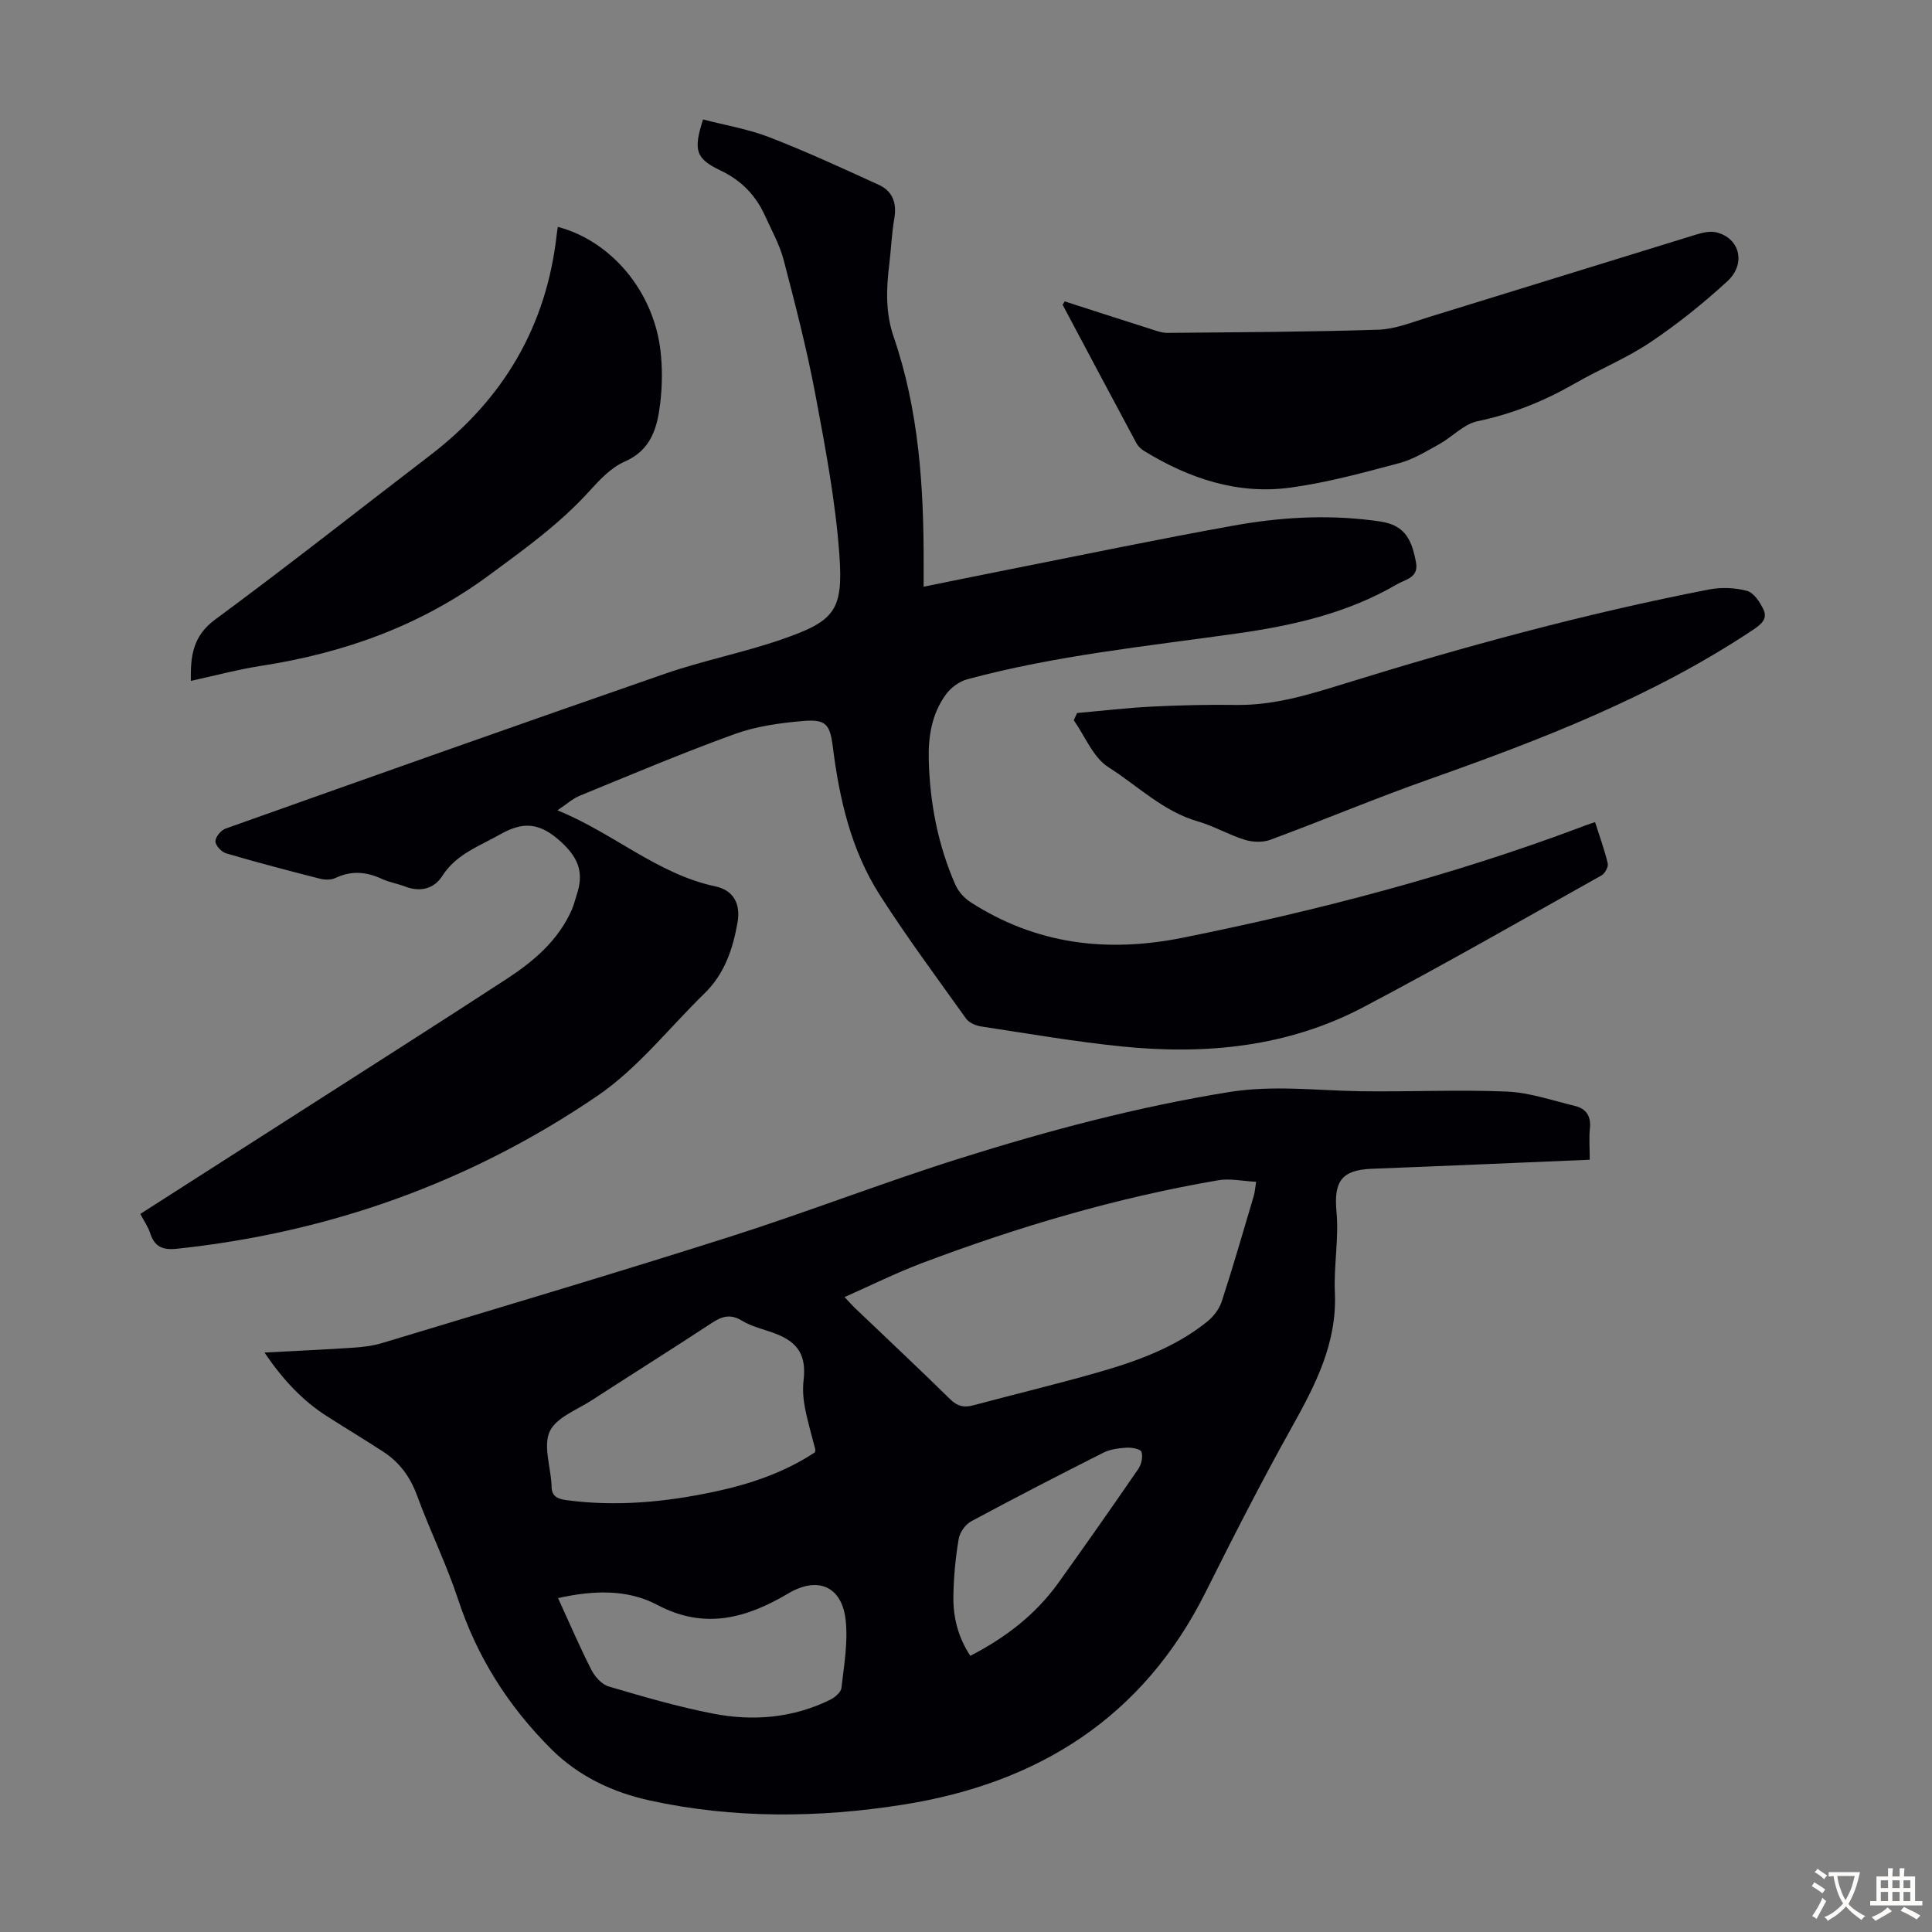
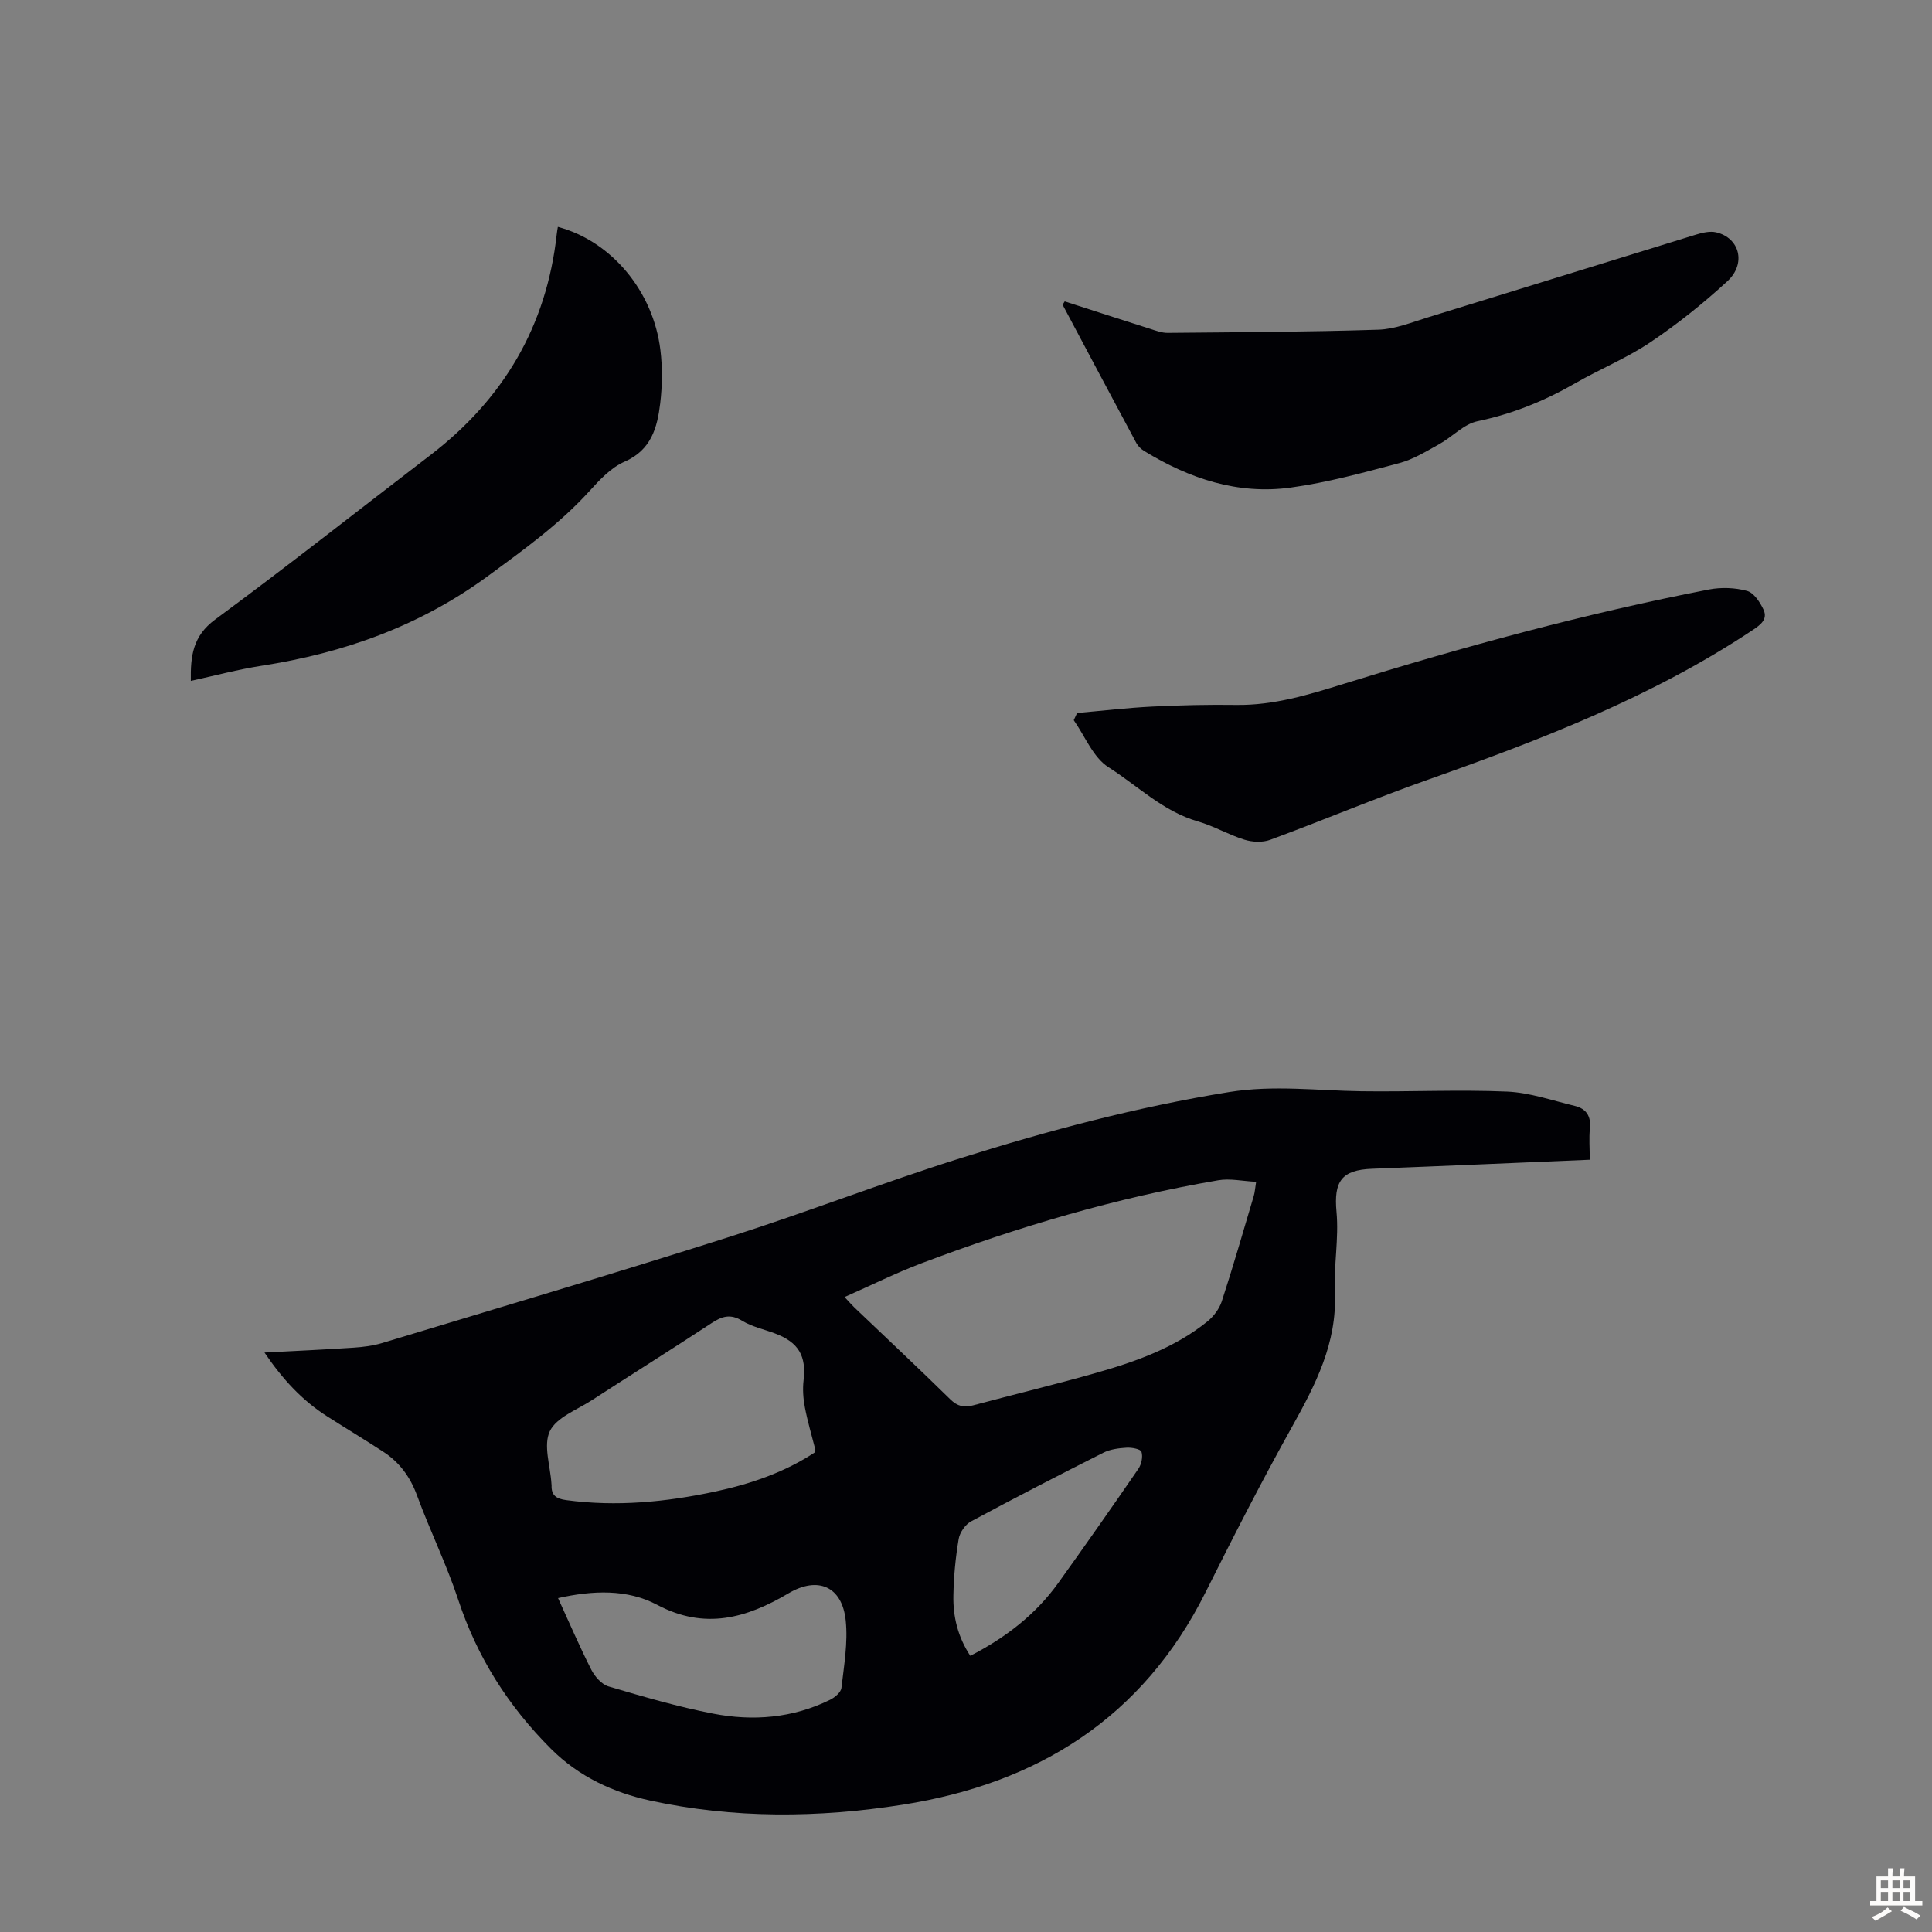
<svg xmlns="http://www.w3.org/2000/svg" enable-background="new 0 0 400 400" viewBox="0 0 400 400">
  <rect x="0" y="0" width="400" height="400" fill="#808080" stroke="none" />
  <g fill="#010105">
    <path d="m329.14 240.11c-15.34.64-30.2 1.3-45.06 1.87-6.38.24-7.95 2.65-7.37 8.93.51 5.5-.59 11.14-.34 16.69.47 10.49-4.03 19.14-8.92 27.9-6.26 11.21-12.1 22.66-17.84 34.14-12.99 25.99-34.69 39.58-62.67 44-17.47 2.76-35.11 2.91-52.41-.87-7.43-1.62-14.62-4.86-20.45-10.69-8.88-8.88-15.3-19-19.23-30.93-2.41-7.31-5.85-14.27-8.5-21.51-1.42-3.87-3.63-6.89-7.01-9.08-3.84-2.5-7.77-4.87-11.63-7.33-5.15-3.29-9.21-7.67-12.95-13.2 6.47-.34 12.46-.61 18.45-1.01 1.99-.13 4.02-.39 5.92-.96 23.96-7.25 47.96-14.36 71.81-21.95 16.07-5.11 31.81-11.25 47.89-16.31 18.23-5.74 36.69-10.64 55.63-13.7 9.22-1.49 18.25-.3 27.38-.17 10.06.14 20.14-.36 30.18.07 4.7.2 9.36 1.85 14.01 2.96 2.39.57 3.42 2.14 3.14 4.71-.21 1.98-.03 3.99-.03 6.44zm-154.28 28.43c1 1.07 1.49 1.64 2.03 2.16 6.63 6.33 13.32 12.6 19.86 19.02 1.48 1.45 2.84 1.75 4.74 1.24 8.52-2.28 17.09-4.33 25.57-6.75 8.18-2.33 16.2-5.18 22.94-10.63 1.28-1.04 2.45-2.6 2.96-4.16 2.35-7.21 4.45-14.51 6.61-21.78.24-.8.28-1.66.5-2.96-2.81-.14-5.41-.74-7.84-.32-21.08 3.6-41.5 9.65-61.48 17.2-5.28 2-10.35 4.53-15.89 6.98zm-6.14 32.15c.06-.33.11-.45.09-.55-.74-2.92-1.61-5.81-2.17-8.77-.35-1.81-.48-3.75-.27-5.57.59-5.06-1.01-7.87-5.88-9.71-2.29-.87-4.79-1.39-6.84-2.64-2.44-1.49-4.19-.92-6.33.49-8.22 5.4-16.55 10.62-24.8 15.97-3.07 1.99-7.31 3.54-8.68 6.4-1.39 2.9.1 7.19.33 10.87.01.11.03.22.03.33-.08 2.09.97 2.79 3.01 3.07 10.45 1.41 20.72.4 30.95-1.79 7.35-1.58 14.36-4 20.56-8.1zm-53.18 30.18c2.35 5.14 4.46 10.06 6.88 14.82.73 1.43 2.15 3.05 3.58 3.47 7.15 2.11 14.34 4.21 21.65 5.63 8.26 1.6 16.49.93 24.2-2.86.98-.48 2.26-1.55 2.36-2.46.53-4.63 1.36-9.36.89-13.93-.73-7.12-5.78-9.25-11.85-5.66-8.66 5.13-17.32 7.62-27.18 2.39-6.22-3.3-13.32-3.01-20.53-1.4zm85.35 11.95c7.26-3.74 13.5-8.51 18.22-15.09 5.6-7.81 11.12-15.68 16.56-23.6.65-.94.99-2.52.66-3.55-.19-.58-2.04-.92-3.11-.85-1.62.1-3.37.32-4.79 1.04-9.18 4.63-18.32 9.34-27.37 14.21-1.2.65-2.36 2.31-2.58 3.67-.65 3.85-1.02 7.77-1.09 11.67-.1 4.4.94 8.62 3.5 12.5z" />
-     <path d="m330.24 170.21c.96 3.01 1.97 5.74 2.62 8.54.17.72-.58 2.1-1.29 2.5-16.39 9.18-32.7 18.53-49.31 27.28-15.64 8.24-32.63 9.89-49.96 8.13-9.78-.99-19.48-2.67-29.2-4.15-1.1-.17-2.46-.76-3.07-1.6-6.05-8.46-12.25-16.83-17.86-25.58-5.96-9.3-8.38-19.89-9.75-30.75-.59-4.69-1.47-5.71-6.22-5.3-4.74.41-9.63 1.08-14.07 2.69-10.81 3.91-21.42 8.4-32.06 12.76-1.55.63-2.86 1.85-4.66 3.04 11.64 4.72 20.69 13.2 32.72 15.75 3.76.8 5.24 3.65 4.57 7.46-.95 5.45-2.68 10.63-6.8 14.65-7.35 7.17-13.87 15.57-22.24 21.27-26.2 17.85-55.39 28.28-87.02 31.64-2.94.31-4.64-.38-5.55-3.22-.43-1.34-1.28-2.54-2.04-3.99 10.58-6.77 20.94-13.39 31.28-20.02 14.88-9.54 29.8-19.01 44.61-28.66 5.56-3.63 10.6-7.92 13.41-14.21.45-1.01.7-2.11 1.05-3.17 1.49-4.46.5-7.56-3.29-11.01-4.34-3.96-7.77-4.23-12.54-1.52-4.33 2.46-9.09 4.06-12.01 8.63-1.72 2.69-4.58 3.38-7.74 2.16-1.56-.6-3.26-.87-4.77-1.57-3.21-1.49-6.32-1.74-9.61-.18-.9.43-2.21.4-3.22.14-6.5-1.66-12.99-3.36-19.42-5.25-.95-.28-2.2-1.63-2.2-2.49 0-.9 1.16-2.3 2.11-2.63 30.32-10.78 60.65-21.55 91.06-32.09 7.79-2.7 15.97-4.3 23.77-6.98 11.3-3.88 13.1-5.94 12.23-17.82-.82-11.1-2.92-22.14-4.98-33.11-1.76-9.32-4.14-18.54-6.54-27.72-.84-3.2-2.52-6.19-3.9-9.24-1.92-4.2-4.88-7.25-9.17-9.29-5.2-2.48-5.65-4.22-3.62-10.57 4.56 1.19 9.32 1.98 13.72 3.68 7.67 2.97 15.16 6.43 22.65 9.85 2.86 1.31 3.78 3.75 3.23 6.94s-.67 6.45-1.06 9.67c-.62 5.02-.77 9.93.92 14.86 5.23 15.22 6.24 31.03 6.21 46.97v4.77c6-1.21 11.45-2.33 16.9-3.41 15.79-3.12 31.55-6.42 47.39-9.26 9.36-1.68 18.87-2.27 28.4-1.08 1.22.15 2.46.29 3.63.65 3.93 1.2 4.93 4.46 5.61 8.01.63 3.26-2.18 3.56-3.92 4.58-10.22 5.99-21.53 8.55-33.11 10.19-18.7 2.65-37.54 4.54-55.84 9.48-1.64.44-3.37 1.69-4.39 3.07-2.99 4.02-3.75 8.85-3.61 13.71.24 8.9 1.91 17.56 5.5 25.75.62 1.41 1.85 2.79 3.16 3.63 13.62 8.76 28.25 10.52 44.07 7.33 27.99-5.65 55.52-12.82 82.27-22.86.81-.34 1.66-.61 2.95-1.05z" />
    <path d="m220.44 62.4c5.91 1.91 11.82 3.82 17.74 5.7 1.16.37 2.38.83 3.57.82 14.54-.14 29.09-.19 43.62-.66 3.48-.11 6.95-1.54 10.35-2.58 18.47-5.67 36.92-11.43 55.4-17.1 1.34-.41 2.9-.78 4.2-.48 4.86 1.15 6.28 6.48 2.3 10.14-4.98 4.58-10.33 8.86-15.94 12.63-4.9 3.29-10.46 5.55-15.6 8.51-6.35 3.65-12.96 6.32-20.18 7.83-2.83.59-5.2 3.23-7.89 4.73-2.68 1.48-5.39 3.17-8.3 3.94-7.43 1.98-14.9 4.03-22.5 5.07-10.94 1.5-21-1.87-30.31-7.57-.64-.39-1.27-.98-1.62-1.63-5.12-9.54-10.2-19.1-15.28-28.66.14-.23.29-.46.44-.69z" />
    <path d="m115.5 46.97c11.09 2.96 19.76 13.32 21.23 25.52.44 3.62.39 7.38-.04 11.01-.6 5.02-1.85 9.68-7.39 12.09-2.74 1.19-5.08 3.67-7.15 5.96-6.2 6.86-13.57 12.15-20.99 17.61-14.17 10.43-29.94 16.03-47.06 18.69-4.83.75-9.58 2.03-14.59 3.12-.08-5.14.4-9.28 5.02-12.69 15.03-11.08 29.7-22.67 44.53-34.02 15.15-11.6 24.11-26.72 26.21-45.79.04-.44.13-.87.23-1.5z" />
    <path d="m223 147.62c5.19-.46 10.37-1.07 15.57-1.33 5.8-.29 11.63-.42 17.44-.34 7.75.1 14.99-2.13 22.25-4.38 24.87-7.72 49.97-14.55 75.55-19.52 2.55-.49 5.42-.39 7.9.29 1.41.39 2.69 2.34 3.41 3.89.91 1.97-.59 3.12-2.22 4.2-20.75 13.81-43.75 22.68-67.07 30.93-11.05 3.9-21.87 8.46-32.86 12.52-1.58.58-3.68.48-5.32-.03-3.29-1.02-6.35-2.84-9.66-3.79-7.2-2.08-12.44-7.37-18.5-11.22-3.17-2.01-4.84-6.41-7.18-9.73.22-.5.45-.99.69-1.49z" />
  </g>
-   <path d="m377.9 391.2c-.2.3-.4.5-.6.8-.7-.6-1.4-1-2.2-1.5.2-.3.4-.5.5-.8.6.4 1.4.8 2.3 1.5zm-1.8 6.1c-.2-.2-.5-.4-.9-.6.4-.6.8-1.2 1.2-1.9s.7-1.3.9-1.9c.3.3.5.5.8.7-.7 1.3-1.4 2.6-2 3.7zm2.2-9c-.3.3-.5.5-.6.8-.6-.6-1.3-1.1-2-1.5.3-.3.5-.5.6-.7.6.5 1.3.9 2 1.4zm.3.2v-.9h2 4.5c-.3 1.3-.6 2.5-1 3.6s-.9 2.1-1.4 3c.4.5 1 1 1.6 1.4s1.2.8 1.9 1.1c-.3.2-.5.4-.8.8-.4-.3-1-.7-1.6-1.2s-1.2-1.1-1.6-1.6c-.5.6-1.1 1.1-1.7 1.6s-1.4.9-2.1 1.4c-.1-.3-.3-.5-.7-.8.6-.2 1.2-.5 1.9-1s1.4-1.1 2-1.8c-.5-.8-.9-1.6-1.2-2.5s-.6-2-.8-3.2c-.4.1-.7.1-1 .1zm2.5 2.7c.3 1 .7 1.7 1 2.2.3-.5.6-1.1 1-2s.6-1.9.9-3h-3.2-.4c.1.9.3 1.8.7 2.8z" fill="#fcfbfa" />
  <path d="m396.5 388.5v1.5 3.6h1.5v.9c-.4 0-1 0-1.7 0h-7.9c-.5 0-.9 0-1.2 0v-.9h1.3v-3.5c0-.7 0-1.2 0-1.6h2.4c0-.8 0-1.4 0-1.7h1c0 .3-.1.8-.1 1.7h1.5c0-.8 0-1.4 0-1.7h1c0 .3-.1.9-.1 1.7zm-8.2 9.2c-.2-.3-.5-.5-.8-.8.8-.3 1.4-.6 1.9-.9s1-.7 1.4-1.1c.3.3.6.5.9.8-1.6 1-2.8 1.6-3.4 2zm2.6-6.8v-1.6h-1.5v1.6zm0 2.7v-1.9h-1.5v1.9zm2.4-2.7v-1.6h-1.5v1.6zm0 2.7v-1.9h-1.5v1.9zm.2 2 .7-.8c.4.2.9.5 1.6.8s1.3.7 1.8 1c-.3.3-.5.5-.8.8-.4-.3-1.5-1-3.3-1.8zm2-4.7v-1.6h-1.4v1.6zm0 2.7v-1.9h-1.4v1.9z" fill="#fcfbfa" />
</svg>